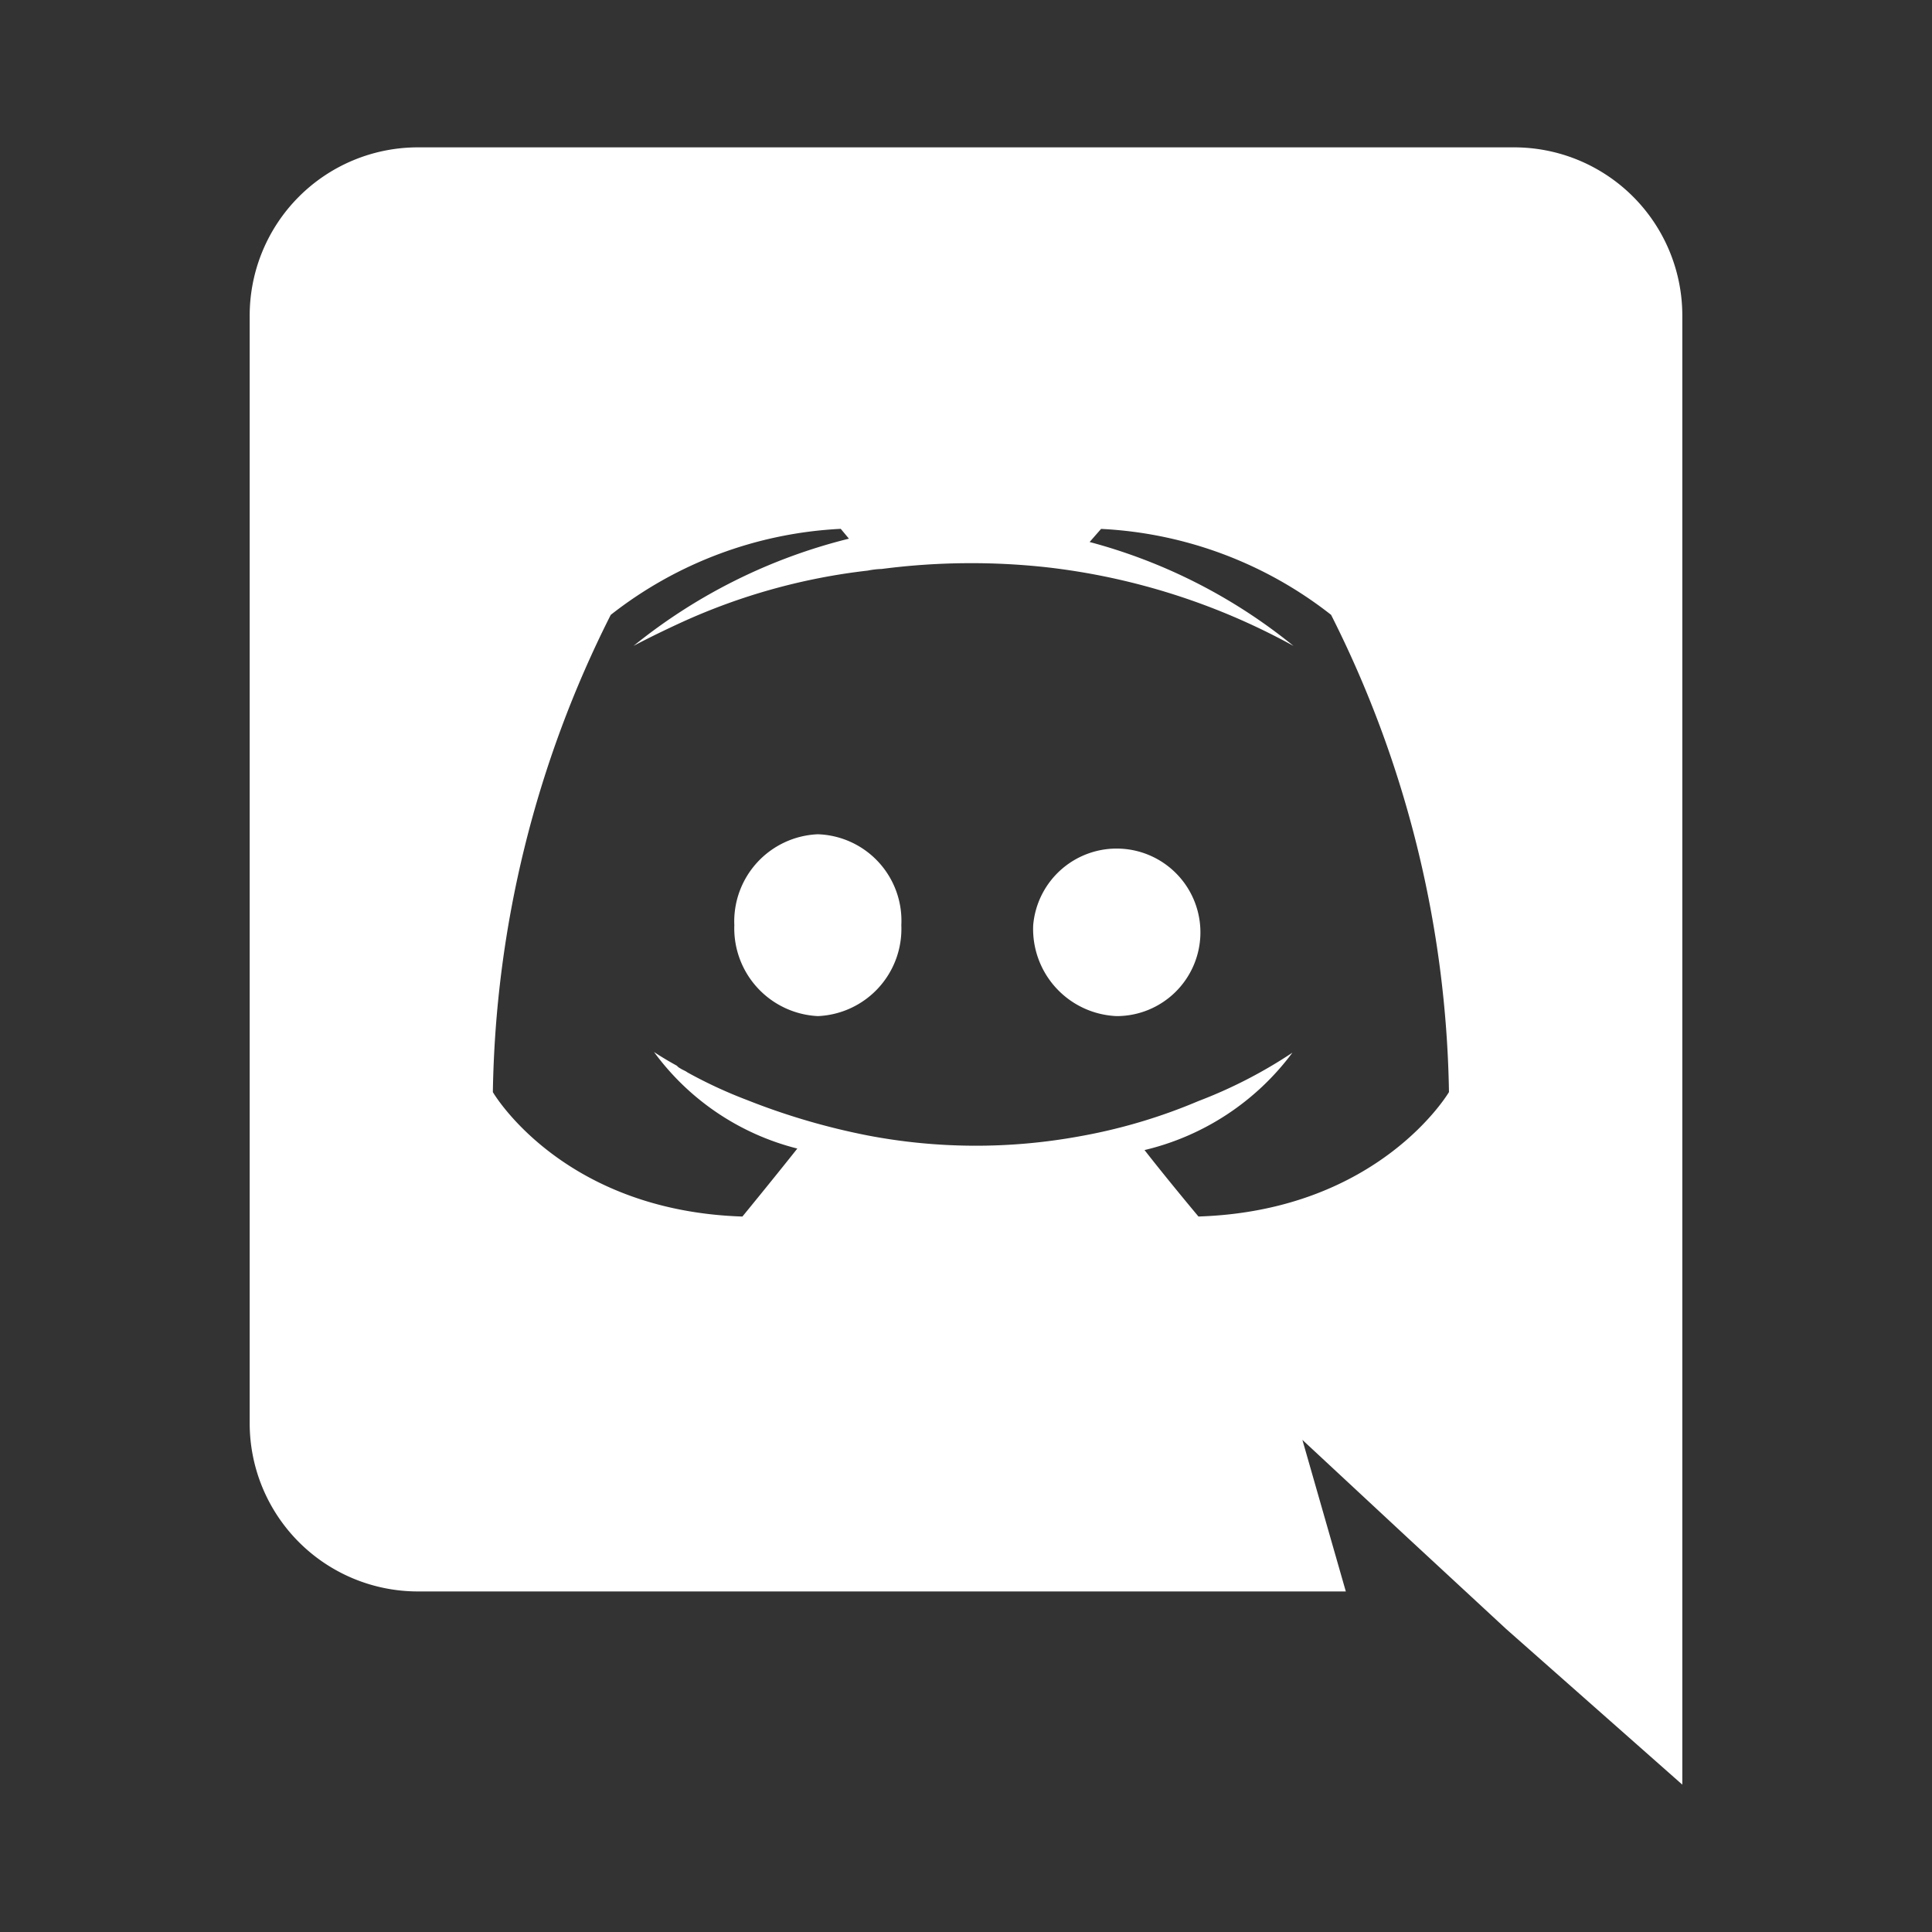
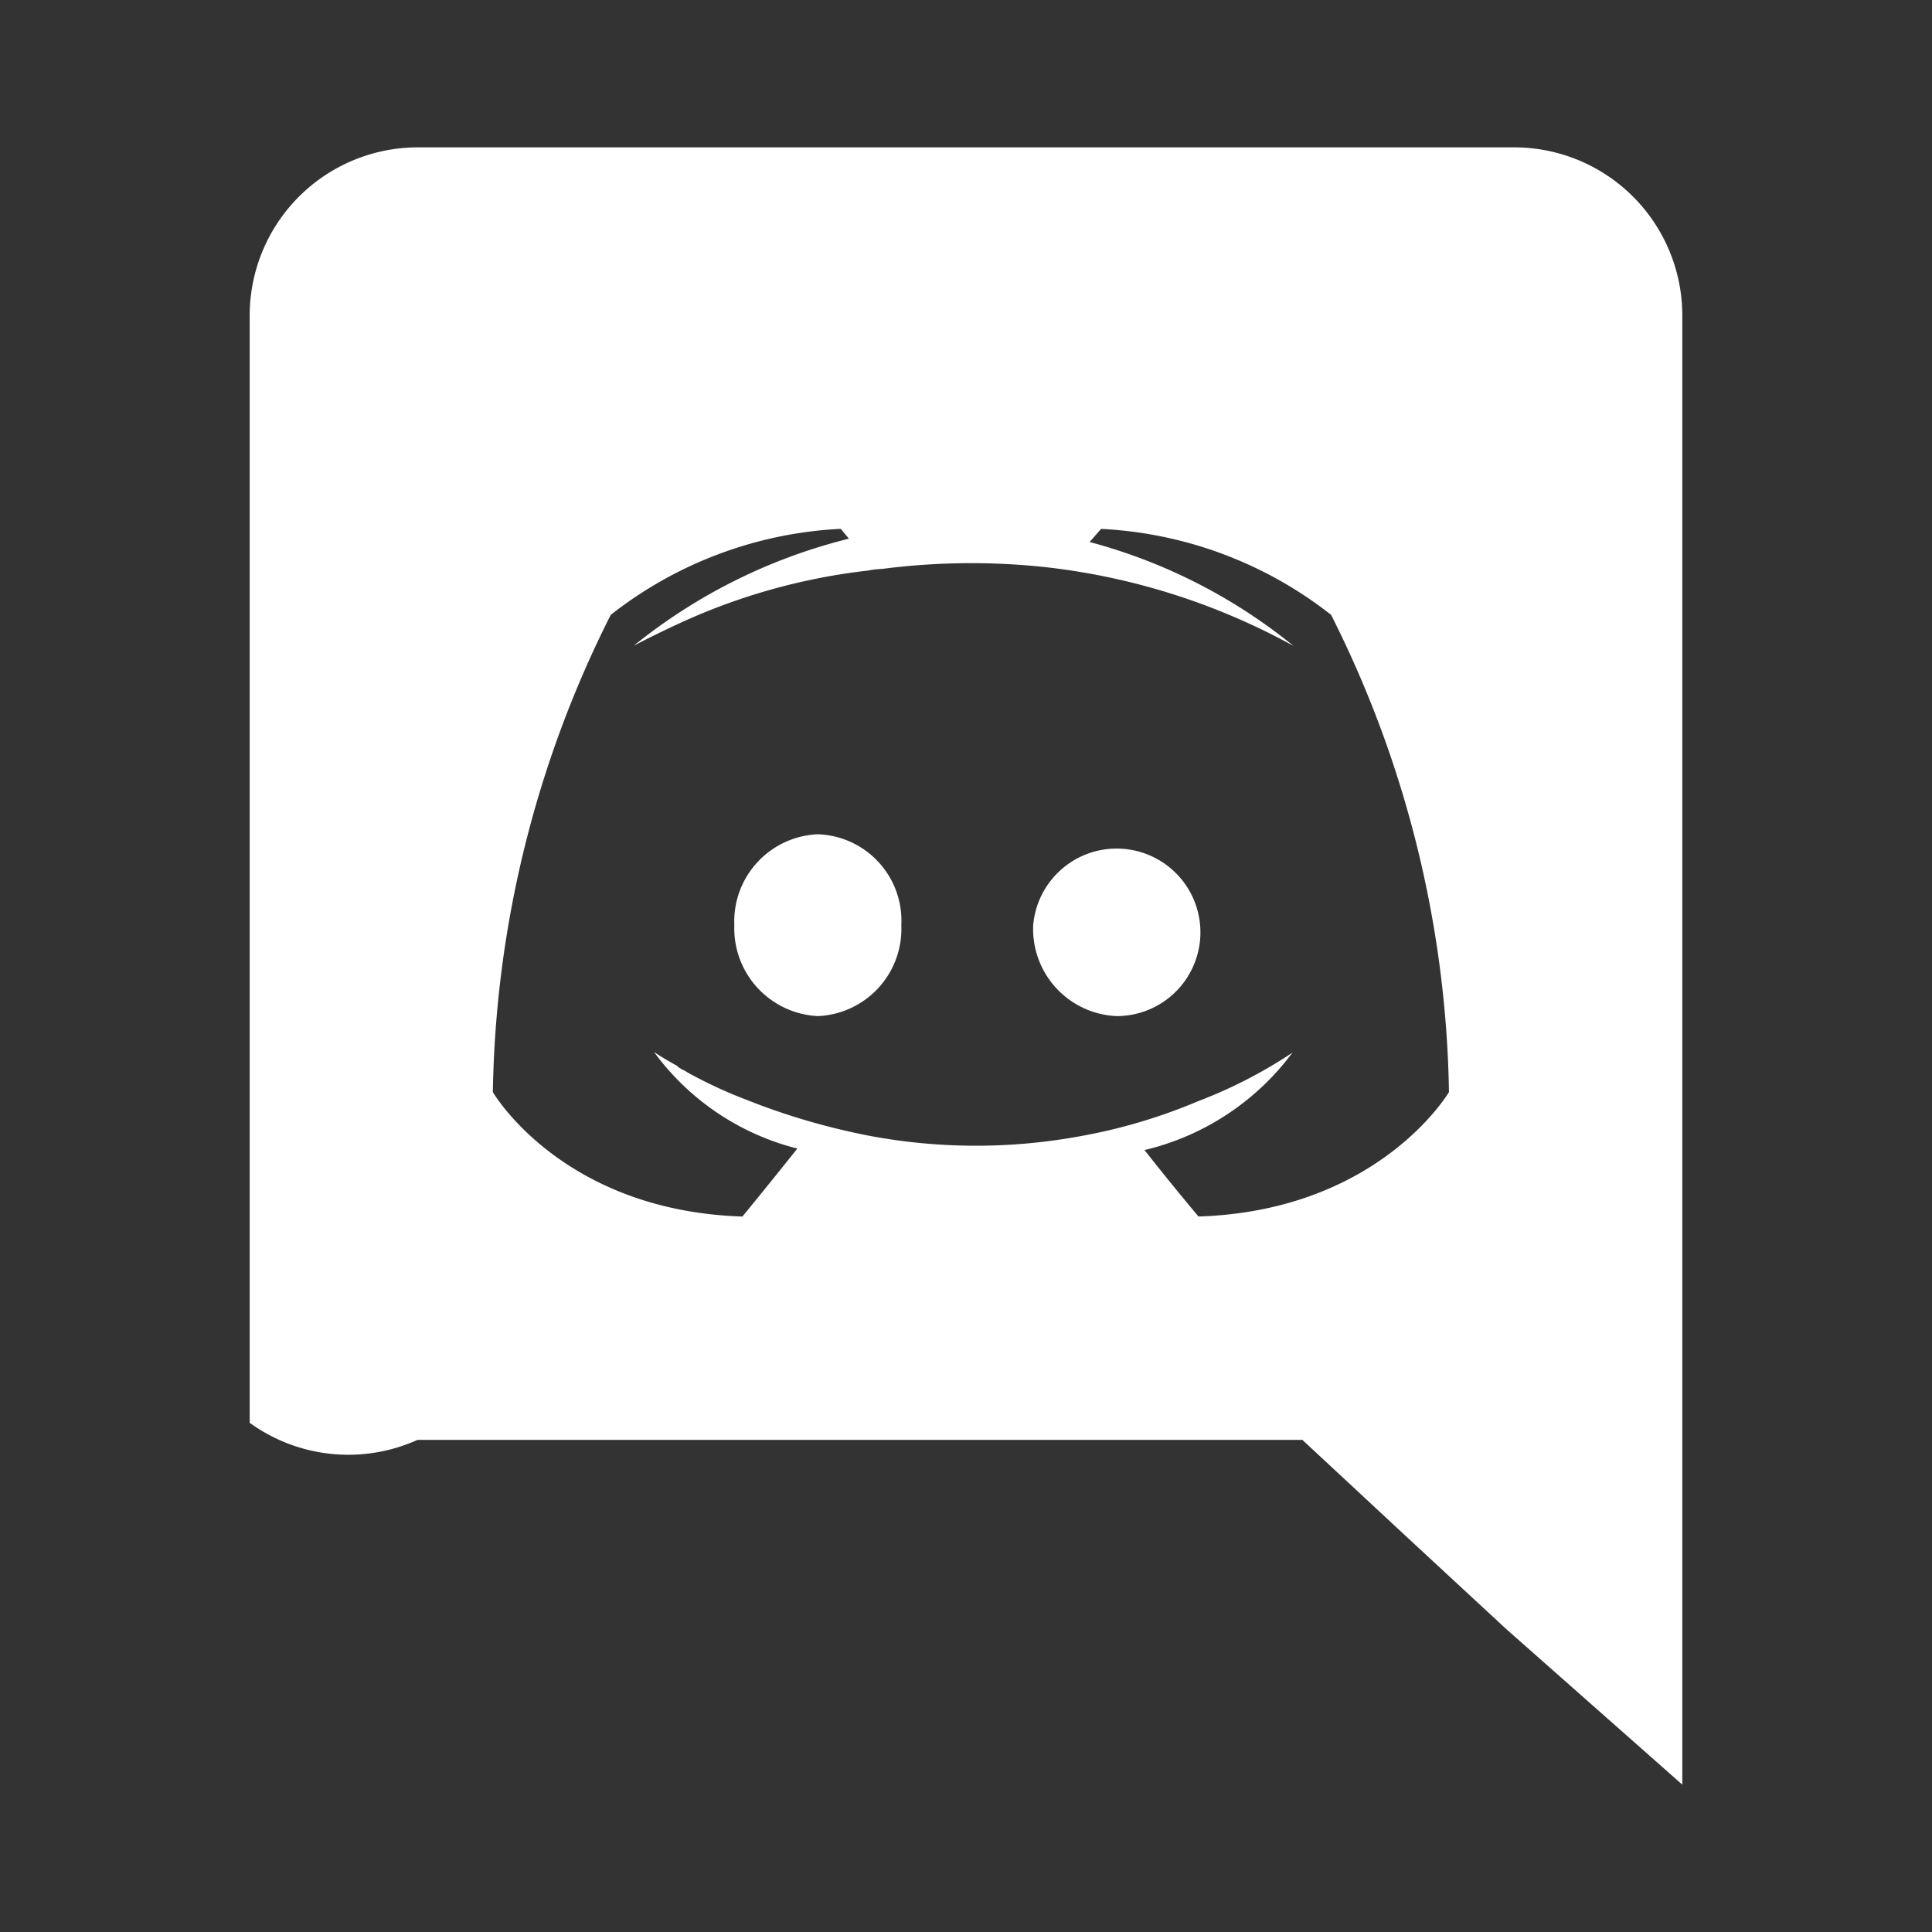
<svg xmlns="http://www.w3.org/2000/svg" width="59" height="59" viewBox="0 0 59 59">
  <rect x="0" y="0" width="59" height="59" fill="#333333" stroke="none" />
  <g id="discord" transform="translate(-1720 345)">
-     <path id="discord-2" data-name="discord" d="M38.372,45.248l-3.024-2.8-3.2-2.976L33.474,44.1H5.124A5.138,5.138,0,0,1,0,38.95V5.15A5.138,5.138,0,0,1,5.124,0h33.5A5.137,5.137,0,0,1,43.75,5.15V50ZM27.327,30.621c.747.956,1.647,2.029,1.647,2.029,5.526-.176,7.65-3.8,7.65-3.8a33.472,33.472,0,0,0-3.6-14.574A12.345,12.345,0,0,0,26,11.652l-.35.4a16.661,16.661,0,0,1,6.226,3.173,20.41,20.41,0,0,0-7.526-2.4,21.159,21.159,0,0,0-5.048.05,2.543,2.543,0,0,0-.426.05A18.816,18.816,0,0,0,13.2,14.5c-.924.424-1.477.724-1.477.724A16.909,16.909,0,0,1,18.3,11.95l-.25-.3a12.348,12.348,0,0,0-7.024,2.627,33.467,33.467,0,0,0-3.6,14.574s2.1,3.623,7.621,3.8c0,0,.926-1.129,1.677-2.076a7.781,7.781,0,0,1-4.377-2.95s.25.174.7.421a.322.322,0,0,0,.1.079c.074.049.148.07.224.126a14.093,14.093,0,0,0,1.823.844,20.845,20.845,0,0,0,3.674,1.079,17.574,17.574,0,0,0,6.476.027,16.82,16.82,0,0,0,3.623-1.074,14.476,14.476,0,0,0,2.876-1.48A7.9,7.9,0,0,1,27.327,30.621Zm-3.4-6.868a2.558,2.558,0,1,1,2.55,2.777,2.663,2.663,0,0,1-2.55-2.777Zm-9.127,0a2.664,2.664,0,0,1,2.551-2.776A2.642,2.642,0,0,1,19.9,23.753a2.666,2.666,0,0,1-2.547,2.777A2.684,2.684,0,0,1,14.8,23.753Z" transform="translate(1727.625 -340.5)" fill="#fff" />
-     <rect id="Rectangle_30" data-name="Rectangle 30" width="59" height="59" transform="translate(1720 -345)" fill="none" />
+     <path id="discord-2" data-name="discord" d="M38.372,45.248l-3.024-2.8-3.2-2.976H5.124A5.138,5.138,0,0,1,0,38.95V5.15A5.138,5.138,0,0,1,5.124,0h33.5A5.137,5.137,0,0,1,43.75,5.15V50ZM27.327,30.621c.747.956,1.647,2.029,1.647,2.029,5.526-.176,7.65-3.8,7.65-3.8a33.472,33.472,0,0,0-3.6-14.574A12.345,12.345,0,0,0,26,11.652l-.35.4a16.661,16.661,0,0,1,6.226,3.173,20.41,20.41,0,0,0-7.526-2.4,21.159,21.159,0,0,0-5.048.05,2.543,2.543,0,0,0-.426.05A18.816,18.816,0,0,0,13.2,14.5c-.924.424-1.477.724-1.477.724A16.909,16.909,0,0,1,18.3,11.95l-.25-.3a12.348,12.348,0,0,0-7.024,2.627,33.467,33.467,0,0,0-3.6,14.574s2.1,3.623,7.621,3.8c0,0,.926-1.129,1.677-2.076a7.781,7.781,0,0,1-4.377-2.95s.25.174.7.421a.322.322,0,0,0,.1.079c.074.049.148.07.224.126a14.093,14.093,0,0,0,1.823.844,20.845,20.845,0,0,0,3.674,1.079,17.574,17.574,0,0,0,6.476.027,16.82,16.82,0,0,0,3.623-1.074,14.476,14.476,0,0,0,2.876-1.48A7.9,7.9,0,0,1,27.327,30.621Zm-3.4-6.868a2.558,2.558,0,1,1,2.55,2.777,2.663,2.663,0,0,1-2.55-2.777Zm-9.127,0a2.664,2.664,0,0,1,2.551-2.776A2.642,2.642,0,0,1,19.9,23.753a2.666,2.666,0,0,1-2.547,2.777A2.684,2.684,0,0,1,14.8,23.753Z" transform="translate(1727.625 -340.5)" fill="#fff" />
  </g>
</svg>